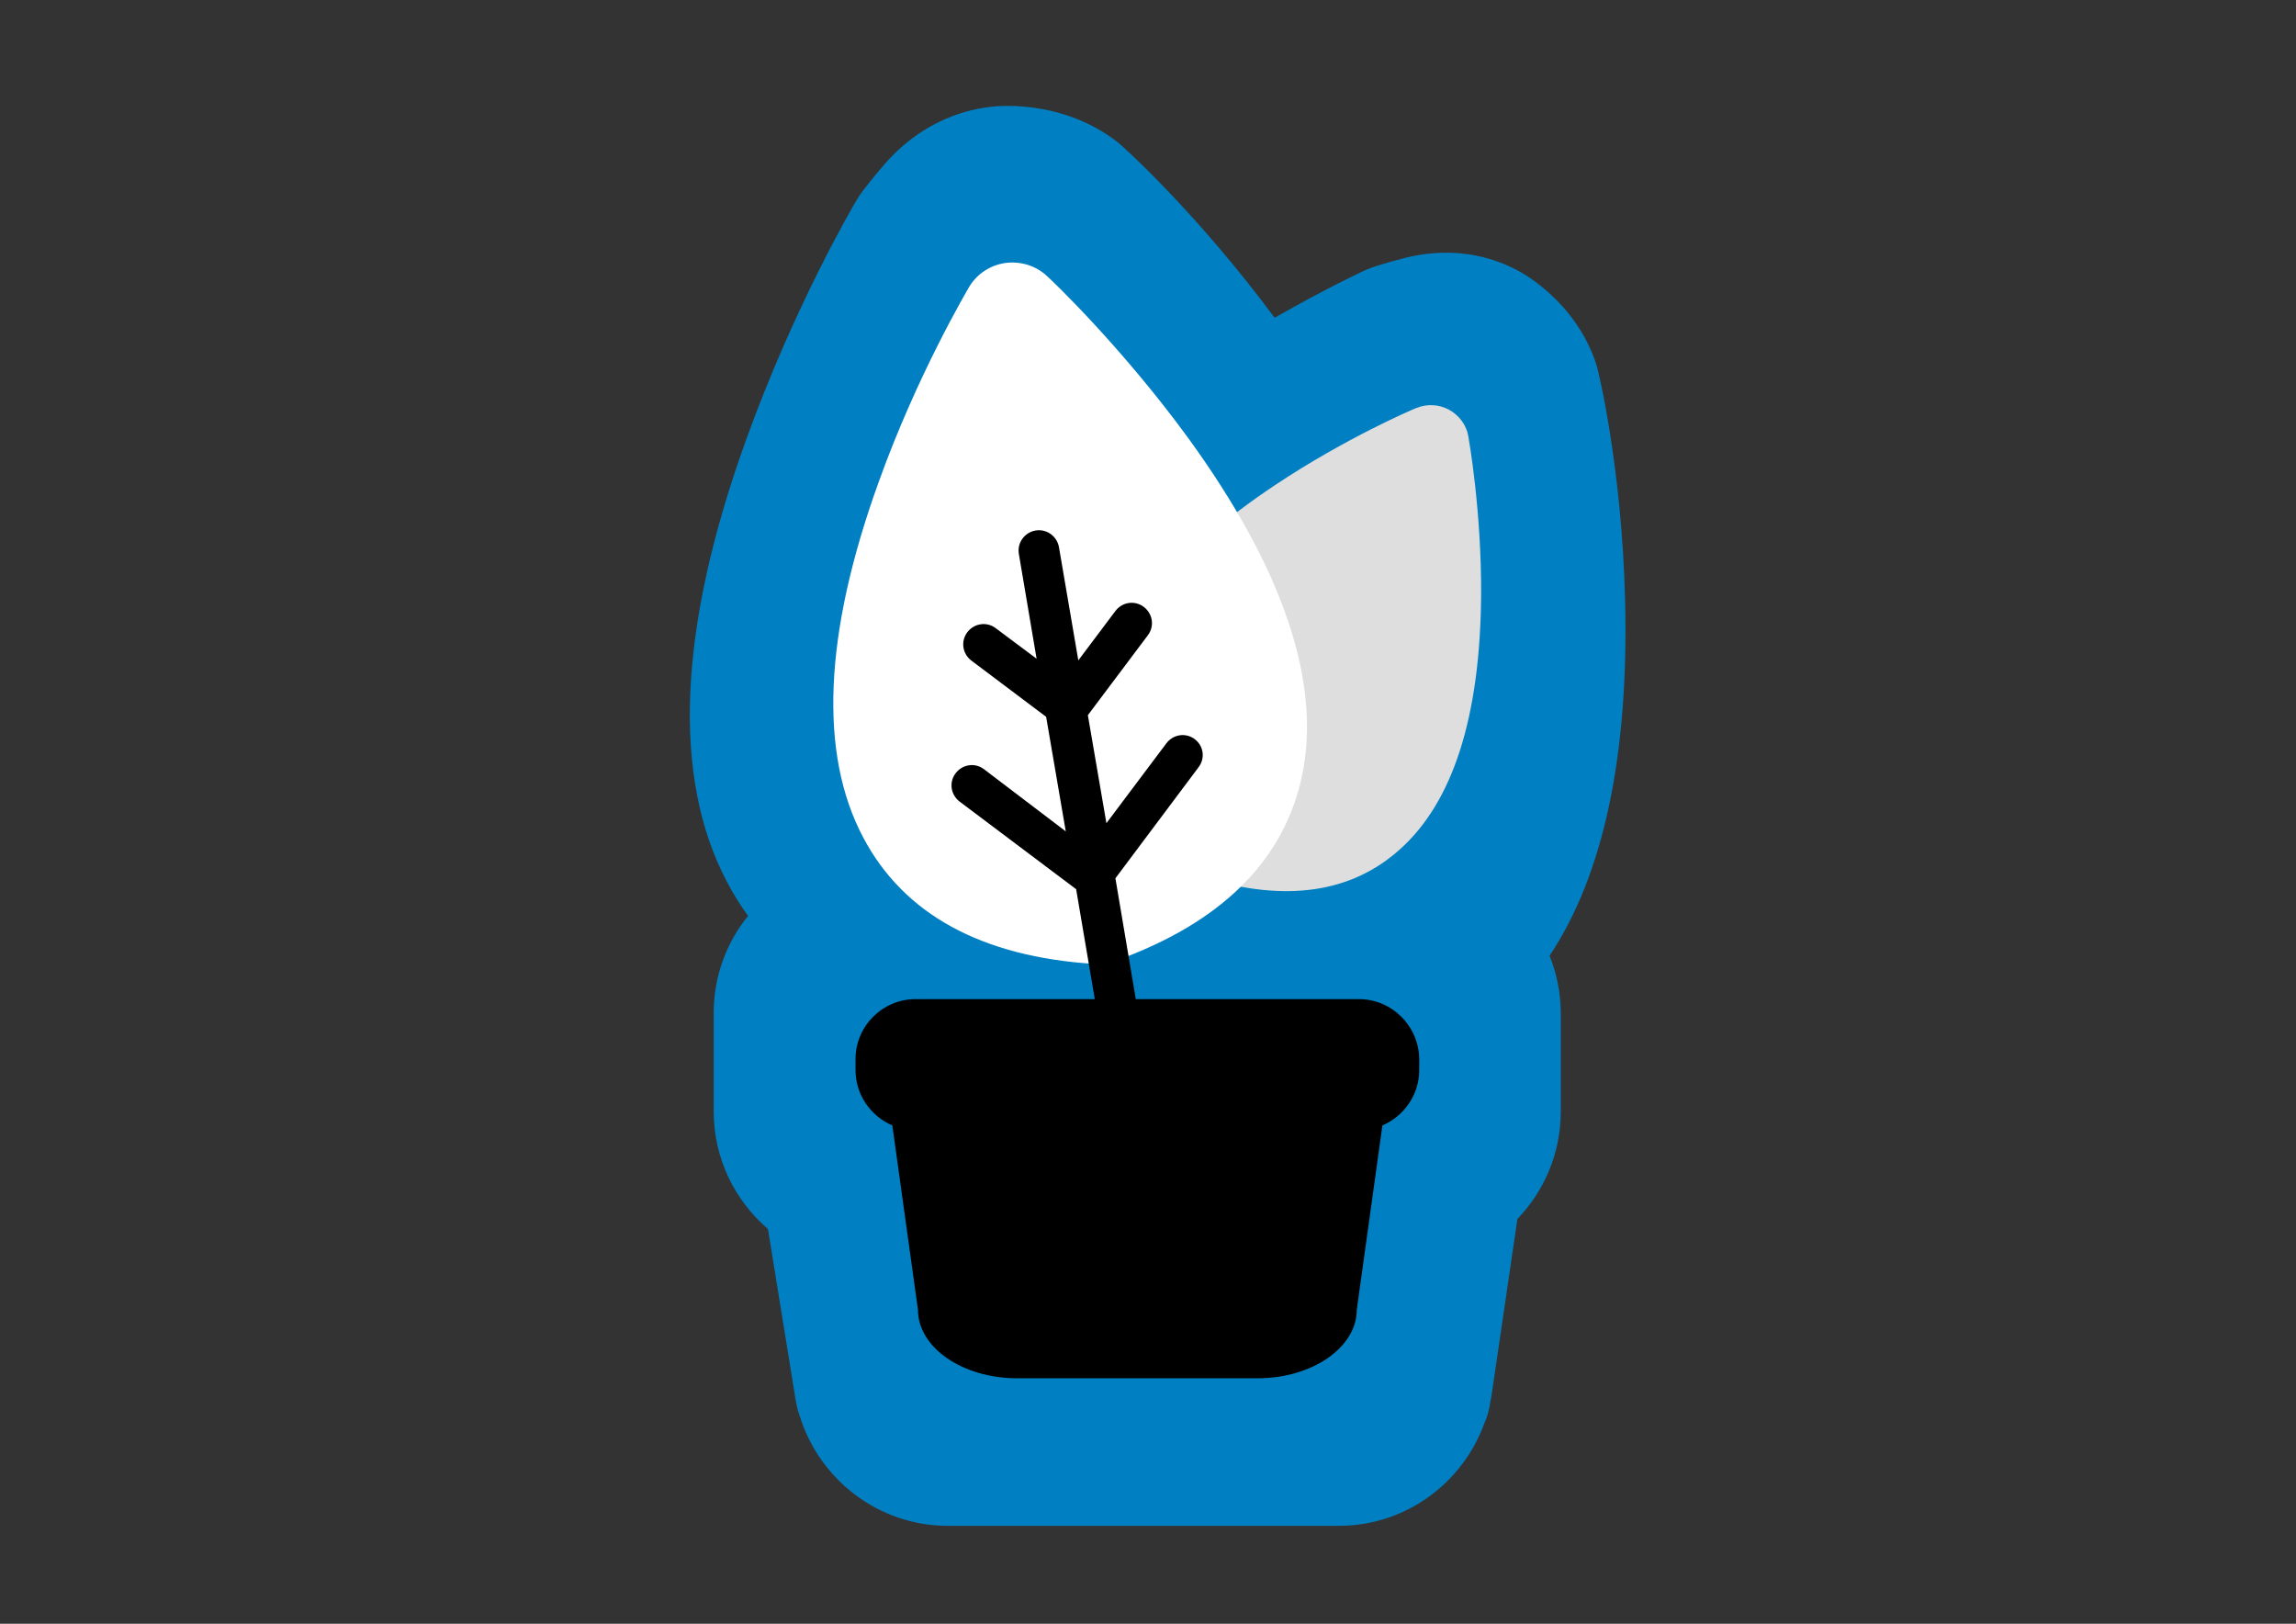
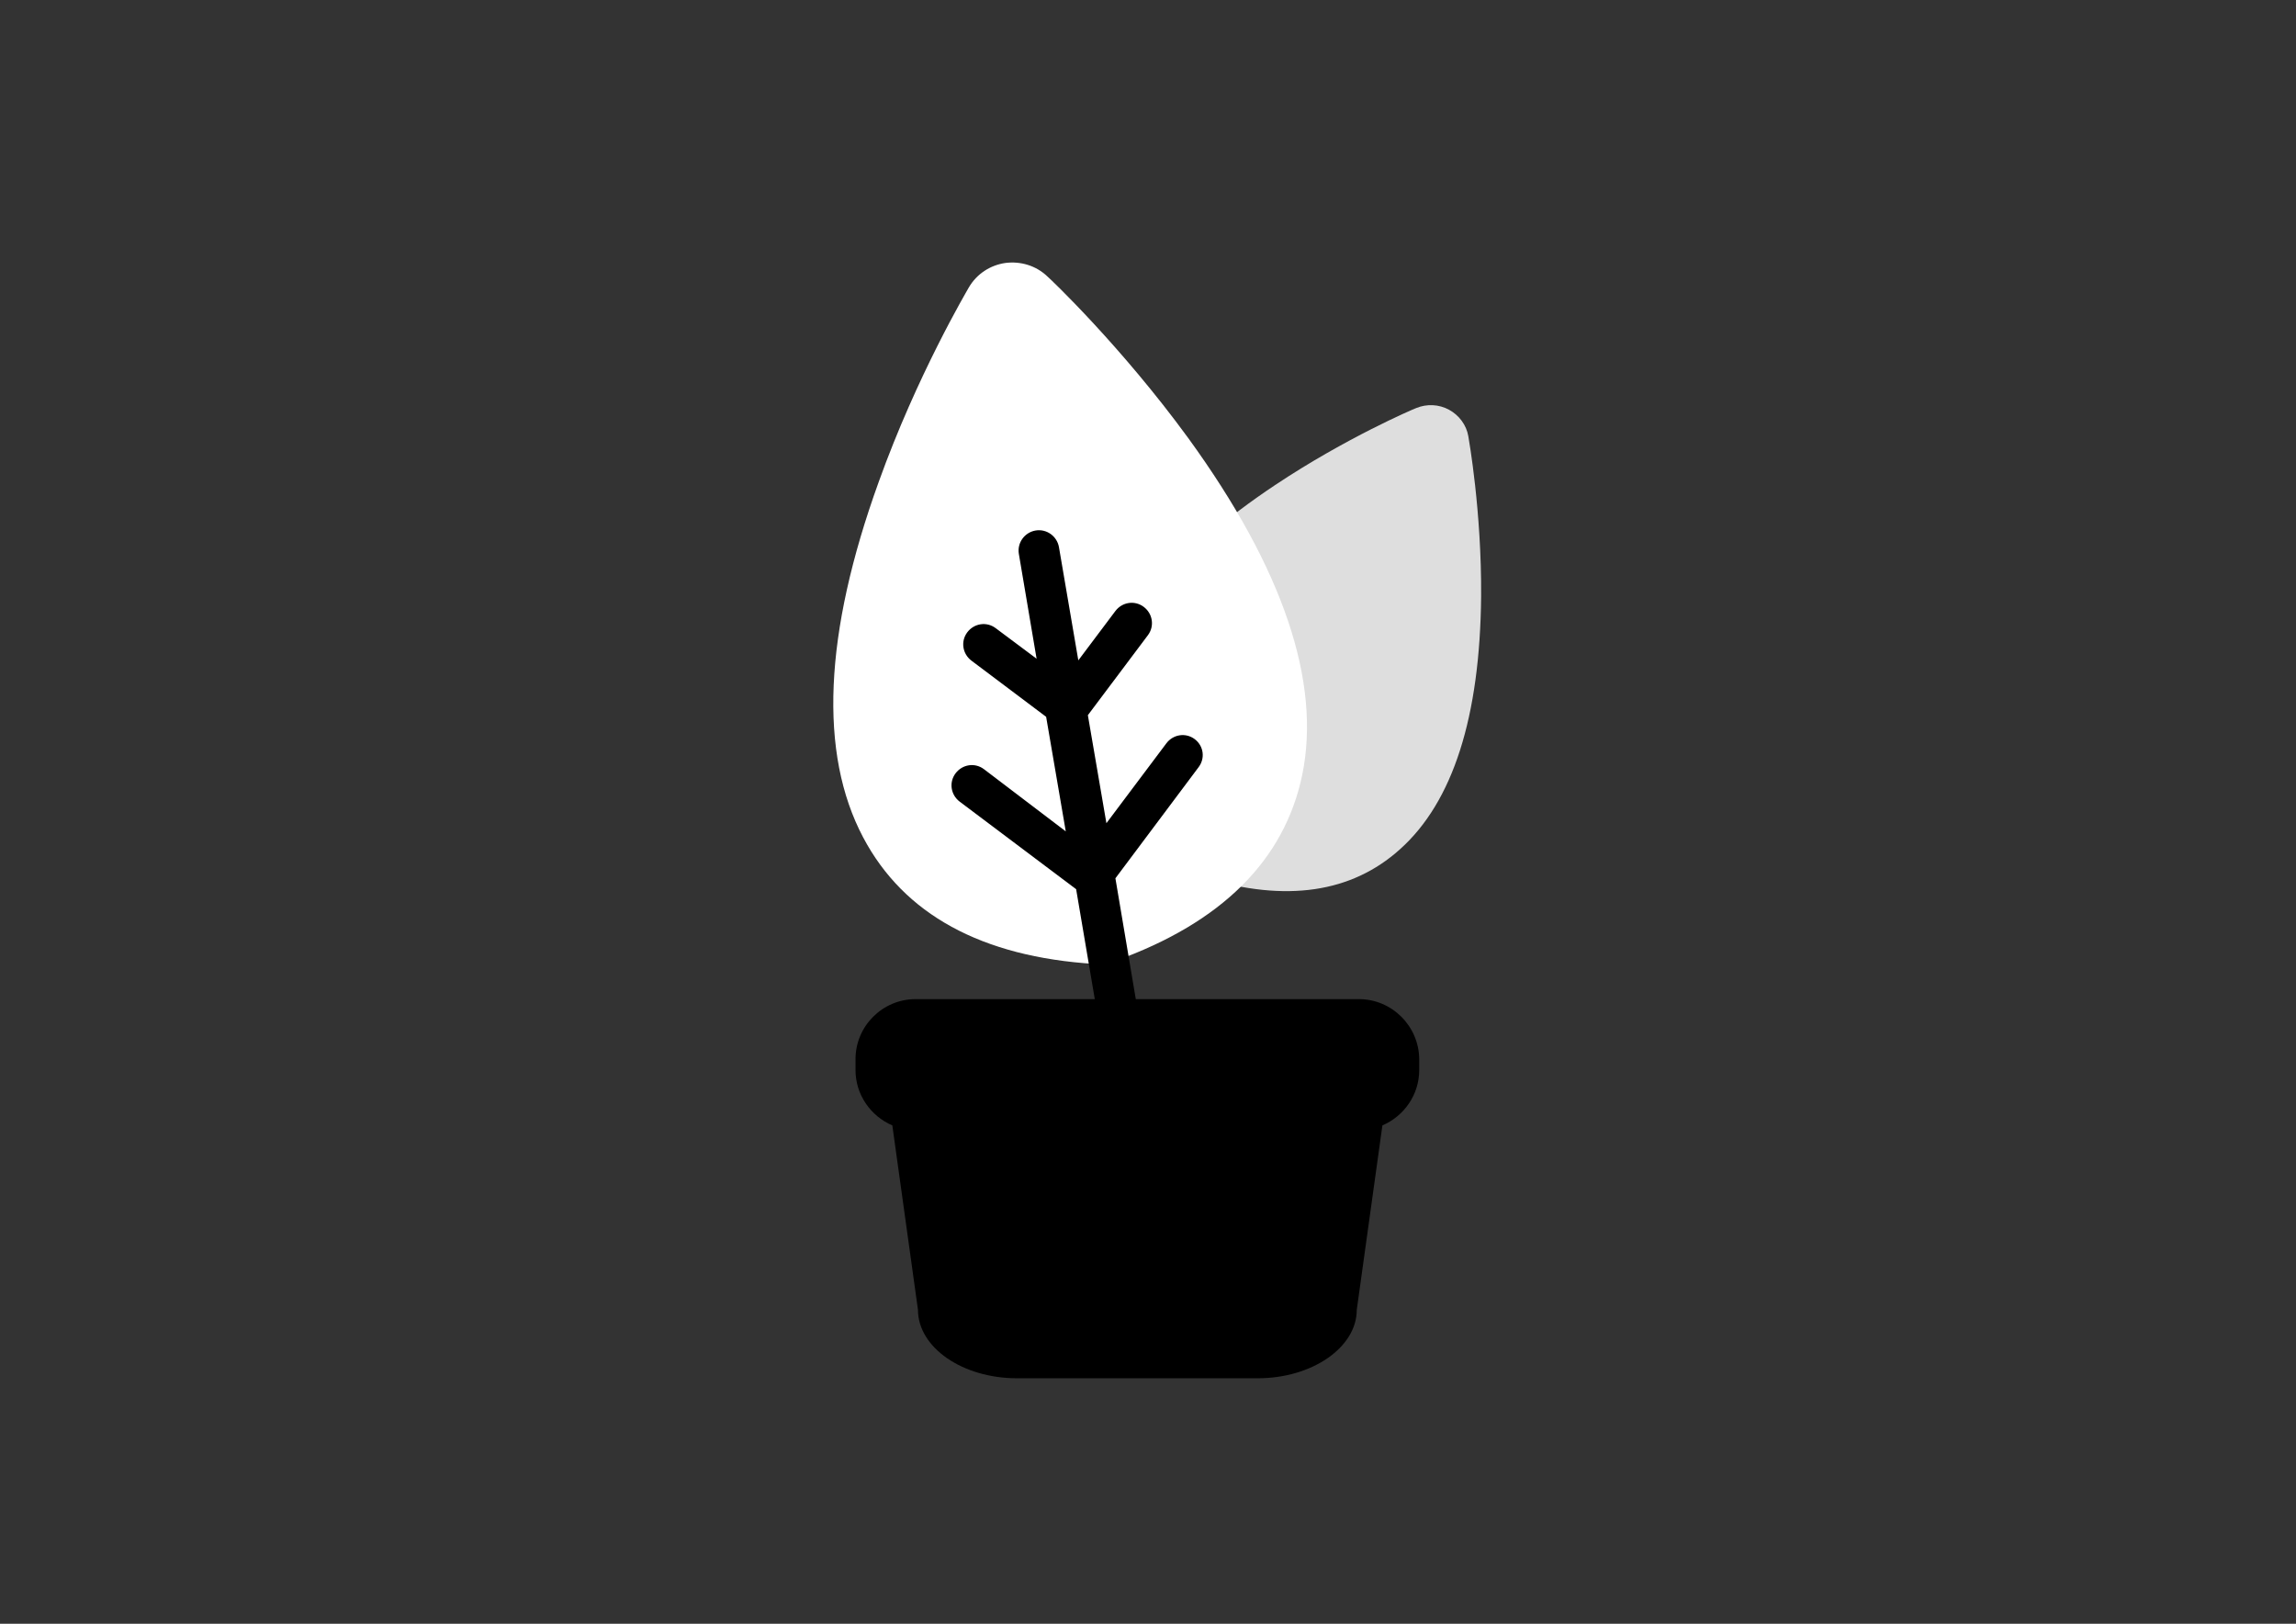
<svg xmlns="http://www.w3.org/2000/svg" version="1.1" id="Lag_1" x="0px" y="0px" viewBox="0 0 841.9 595.3" enable-background="new 0 0 841.9 595.3" xml:space="preserve">
  <rect x="0" y="0" width="841.9" height="595.3" fill="#333333" stroke="none" />
  <g id="Brandstof" display="none">
    <g display="inline">
      <path fill="#387E51" d="M618.4,164.8c-15.7-20.5-32.1-29.7-35.3-31.3l-13.8-4.6v-38c0-30.3-24.7-55.1-55.1-55.1H254.9    c-30.4,0-55.1,24.6-55.1,55.1v416.5c0,30.4,24.6,55.1,55.1,55.1h259.3c23,0,42.8-14.2,50.9-34.2H588c33.6,0,60.9-27.4,60.9-60.9    V263.1C648.9,214.8,632.3,183,618.4,164.8z" />
      <path fill="#FFFFFF" d="M518.9,474.9H254V114c0-12.9,10.6-23.3,23.3-23.3h218.2c12.9,0,23.3,10.6,23.3,23.3V474.9z" />
      <path d="M495.5,508.8H277.4c-12.9,0-23.3-10.5-23.3-23.3V433h264.9v52.5C518.9,498.3,508.4,508.8,495.5,508.8z" />
      <path fill="#DEDEDE" d="M463.1,281.6H309.8c-9,0-16.3-7.3-16.3-16.3V149.1c0-9,7.3-16.3,16.3-16.3h153.3c9,0,16.3,7.3,16.3,16.3    v116.2C479.5,274.2,472,281.6,463.1,281.6z" />
      <path fill="#DEDEDE" d="M419.6,372.7c0,18.4-14.8,33.2-33.2,33.2s-33.2-14.9-33.2-33.2c0-18.4,33.2-66.4,33.2-66.4    S419.6,354.3,419.6,372.7z" />
-       <path fill="none" stroke="#CC0000" stroke-width="18" stroke-linecap="round" stroke-miterlimit="10" d="M511.6,276.5h19.8    c9.7,0,17.7,8,17.7,17.7v151.6c0,9.7,8,17.7,17.7,17.7" />
      <path fill="none" stroke="#CC0000" stroke-width="18" stroke-linecap="round" stroke-miterlimit="10" d="M549.1,192.8    c0,0,35.3,18.2,35.3,74.6v162.7v15.6c0,9.7-8,17.7-17.7,17.7" />
    </g>
  </g>
-   <path fill="#007FC2" d="M595.9,220.2c-1.2-49-9.9-84.5-10.4-86.1c-7.8-24.6-29.3-35.1-29.3-35.1c-17.2-9-33.7-6.6-43-3.9  c-1.5,0.3-9.8,2.7-11.2,3.4c-0.2,0.1-0.3,0.1-0.3,0.1l-1.6,0.7c-0.9,0.4-14,6.5-32.7,17.2c-29.3-39.4-56.3-63.4-57.6-64.4  c-21.6-16.7-46.8-12.9-46.8-12.9c-20.5,2.5-33.5,14.6-40,22.6c-1.1,1.2-6.9,8.3-7.7,9.7c-0.2,0.2-0.2,0.3-0.2,0.3l-1,1.6  c-1,1.6-22.7,38.5-40.4,87.5c-25.1,69.4-27.4,124.1-7.1,162.5c2.3,4.4,4.9,8.5,7.7,12.4c-7.9,9.7-12.6,22.1-12.6,35.6v36.1  c0,17.2,7.7,32.6,19.9,43.1l9.7,59.9c0.2,1.2,0.3,2.3,0.6,3.5l0,0l0,0l0,0c0.3,2,0.8,3.7,1.4,5.3c7.2,23.1,28.8,40.1,54.2,40.1  h143.5c24.4,0,45.3-15.7,53.2-37.4c1.1-2.3,1.9-5.2,2.4-8.8l0.1-0.3c0.2-1.1,0.3-2.1,0.5-3.2l9.2-62.8c9.8-10.2,15.9-24.1,15.9-39.3  v-36.1c0-7.5-1.5-14.6-4.1-21.1C587.9,320.8,597.3,277.2,595.9,220.2z" />
  <path fill="#DEDEDE" d="M513.3,311.4c19.5-17.4,29.4-48.6,29.8-92.8c0.2-31.2-4.5-57.5-4.7-58.7c-0.7-4.1-3.4-7.7-7.1-9.7  c-3.7-2-8.1-2.2-12-0.6c-1.1,0.4-25.7,10.9-51.7,28.2c-36.8,24.5-57.5,50-61.3,75.8c-1.3,8.8-0.7,17.4,1.7,25.7  c4.2,14,13.8,27.4,28.7,39.9c1.5,1.2,3.1,2.1,4.9,2.6C471.6,330.9,495.6,327.3,513.3,311.4z" />
  <path fill="#FFFFFF" d="M435.7,160.6c-24.6-33.7-50.6-58.4-51.7-59.3c-4.1-3.9-9.7-5.6-15.3-4.9c-5.6,0.8-10.5,4-13.4,8.9  c-0.7,1.3-19,32.1-33.1,71.4c-20.1,55.6-22,99.5-5.7,130.3c14.9,28.2,43.4,43.8,84.9,46.4c1.2,0.1,2.6,0,3.8-0.2  c1.2-0.2,2.5-0.5,3.7-0.9c39.1-14,62.1-37,68.6-68.2C484.5,250.1,470.5,208.5,435.7,160.6z" />
  <path d="M498.3,366.3H335.7c-12.1,0-22,9.9-22,22v4c0,9.1,5.6,16.9,13.5,20.3l9.4,67.6c0,13.8,16.3,25.1,36.3,25.1h88.3  c19.9,0,36.3-11.3,36.3-25.1l9.4-67.6c7.9-3.4,13.5-11.2,13.5-20.3v-4C520.3,376.2,510.4,366.3,498.3,366.3z" />
  <path d="M438.1,271c-3.3-2.5-7.9-1.8-10.4,1.5l-22,29.3l-6.8-39.6l22-29.3c2.5-3.3,1.8-7.9-1.5-10.4c-3.3-2.5-7.9-1.8-10.4,1.5  l-13.6,18.1l-7.1-41.5c-0.7-4-4.5-6.8-8.6-6.1c-4,0.7-6.8,4.5-6.1,8.6l6.5,38.4l-15-11.2c-3.3-2.5-7.9-1.8-10.4,1.5  c-2.5,3.3-1.8,7.9,1.5,10.4l27.4,20.6l7.2,42L360.8,282c-3.3-2.5-7.9-1.8-10.4,1.5s-1.8,7.9,1.5,10.4l42.7,32.1l9.3,54.8  c0.6,3.6,3.8,6.2,7.3,6.2c0.4,0,0.8,0,1.2-0.1c4-0.7,6.8-4.5,6.1-8.6L409,322l30.4-40.6C442,278.1,441.4,273.5,438.1,271z" />
  <g id="Bil" display="none">
    <g display="inline">
      <path fill="#387E51" d="M794.5,301.8c0-36.5-26.9-66.1-60.1-66.1h-60.2c-7.4-21.7-27.9-37.3-52.1-37.3h-39.1l-32.9-70.5    c-0.9-2.6-2.1-4.9-3.6-7.3c-6.2-9.4-16.7-15.7-28.8-15.7H272.1c-12.9,0-24.2,7.3-30.2,17.9l-1.2,2.3l-34.3,73.1h-97.2    c-30.4,0-55.1,24.6-55.1,55.1v135.3c0,30.4,24.6,55.1,55.1,55.1h34.4c18.3,29.5,50.9,49.2,88.3,49.2s70-19.7,88.3-49.2h107.4    c18.3,29.5,50.9,49.2,88.3,49.2s70-19.7,88.3-49.2h17.9c23.2,0,43-14.3,51.1-34.7h23.2c26.4,0,48.7-18.7,56.8-44.7    C777.3,355.8,794.5,331,794.5,301.8z" />
      <path fill="#FFFFFF" d="M587.4,253.9h-34.9l-0.8-1.7c-2.8,0.7-5.8,1.2-8.9,1.2H239.9c-0.4,0-0.8,0-1.2,0l-0.3,0.6h-93.1    c-19.3,0-34.9,15.6-34.9,34.9v39.7l0,0v24.9c0,19,15.5,34.4,34.4,34.4h443.3c19,0,34.4-15.5,34.4-34.4v-22.7v-41.9    C622.4,269.5,606.7,253.9,587.4,253.9z" />
      <line fill="none" stroke="#CC0000" stroke-width="18" stroke-linecap="round" stroke-miterlimit="10" x1="729.5" y1="301.8" x2="655.7" y2="301.8" />
      <line fill="none" stroke="#CC0000" stroke-width="18" stroke-linecap="round" stroke-miterlimit="10" x1="692" y1="343.1" x2="597.5" y2="343.1" />
      <circle cx="232" cy="378.2" r="58.4" />
      <circle cx="516" cy="379.5" r="58.4" />
      <path fill="#DEDEDE" d="M546.5,253.3c3,0,6-0.4,8.9-1.2l-34.3-68.6c-0.9-2.6-2.1-4.9-3.6-7.3c-6.2-9.4-16.7-15.7-28.8-15.7h-80.9    h-17.2h-80.9c-12.9,0-24.2,7.3-30.2,17.9l-1.2,2.3l-36.2,72.3c0.4,0,0.8,0,1.2,0h303L546.5,253.3L546.5,253.3z" />
    </g>
  </g>
  <g id="Fart" display="none">
    <g display="inline">
      <path fill="#387E51" d="M699.7,306.3c-9.8-37.9-27.3-72.6-50.8-102.5l7-8.6c22.7-27.6,18.2-68.9-10.1-92.2    c-28.4-23.3-69.7-19.9-92.5,7.7l-8.8,10.7c-35.6-16.3-75.2-25.4-117-25.4c-129.3,0-238.3,87.4-271,206.3    c-19.1,8.7-32.5,27.9-32.5,50.1v54.8c0,30.3,24.7,55.1,55.1,55.1h139.5c26.5,30.3,65.6,49.2,109,48.5    c41.6-0.7,78.7-19.4,104.1-48.5h138.1c30.3,0,55.1-24.7,55.1-55.1v-54.8C724.8,333.2,714.7,316.2,699.7,306.3z" />
      <path fill="#FFFFFF" d="M653.1,380.8c0-126.2-102.3-228.5-228.5-228.5S196.2,254.6,196.2,380.8H653.1z" />
      <path fill="#DEDEDE" d="M655.9,407.2H193.4c-7.7,0-13.9-6.3-13.9-13.9v-25c0-7.7,6.3-13.9,13.9-13.9h462.6    c7.7,0,13.9,6.3,13.9,13.9v25C669.9,400.9,663.6,407.2,655.9,407.2z" />
      <ellipse transform="matrix(0.644 -0.765 0.765 0.644 -136.611 458.476)" fill="#DEDEDE" cx="424.6" cy="376.1" rx="79.2" ry="80.7" />
      <path d="M472,374.5c0.1-0.9,0-1.8-0.2-2.6L431.7,240c-0.9-3-3.8-5.1-7-5.1s-6.1,2.1-7,5.1l-40.1,131.8c-0.2,0.9-0.3,1.8-0.2,2.6    c0,0.2,0,0.5,0,0.7c0,24.5,20.3,44.3,45.2,44.3h4.5c24.9,0,45.2-19.9,45.2-44.3C472,375,472,374.8,472,374.5z" />
      <line fill="none" stroke="#CC0000" stroke-width="18" stroke-linecap="round" stroke-miterlimit="10" x1="602.9" y1="156.2" x2="530.2" y2="244.4" />
    </g>
  </g>
</svg>